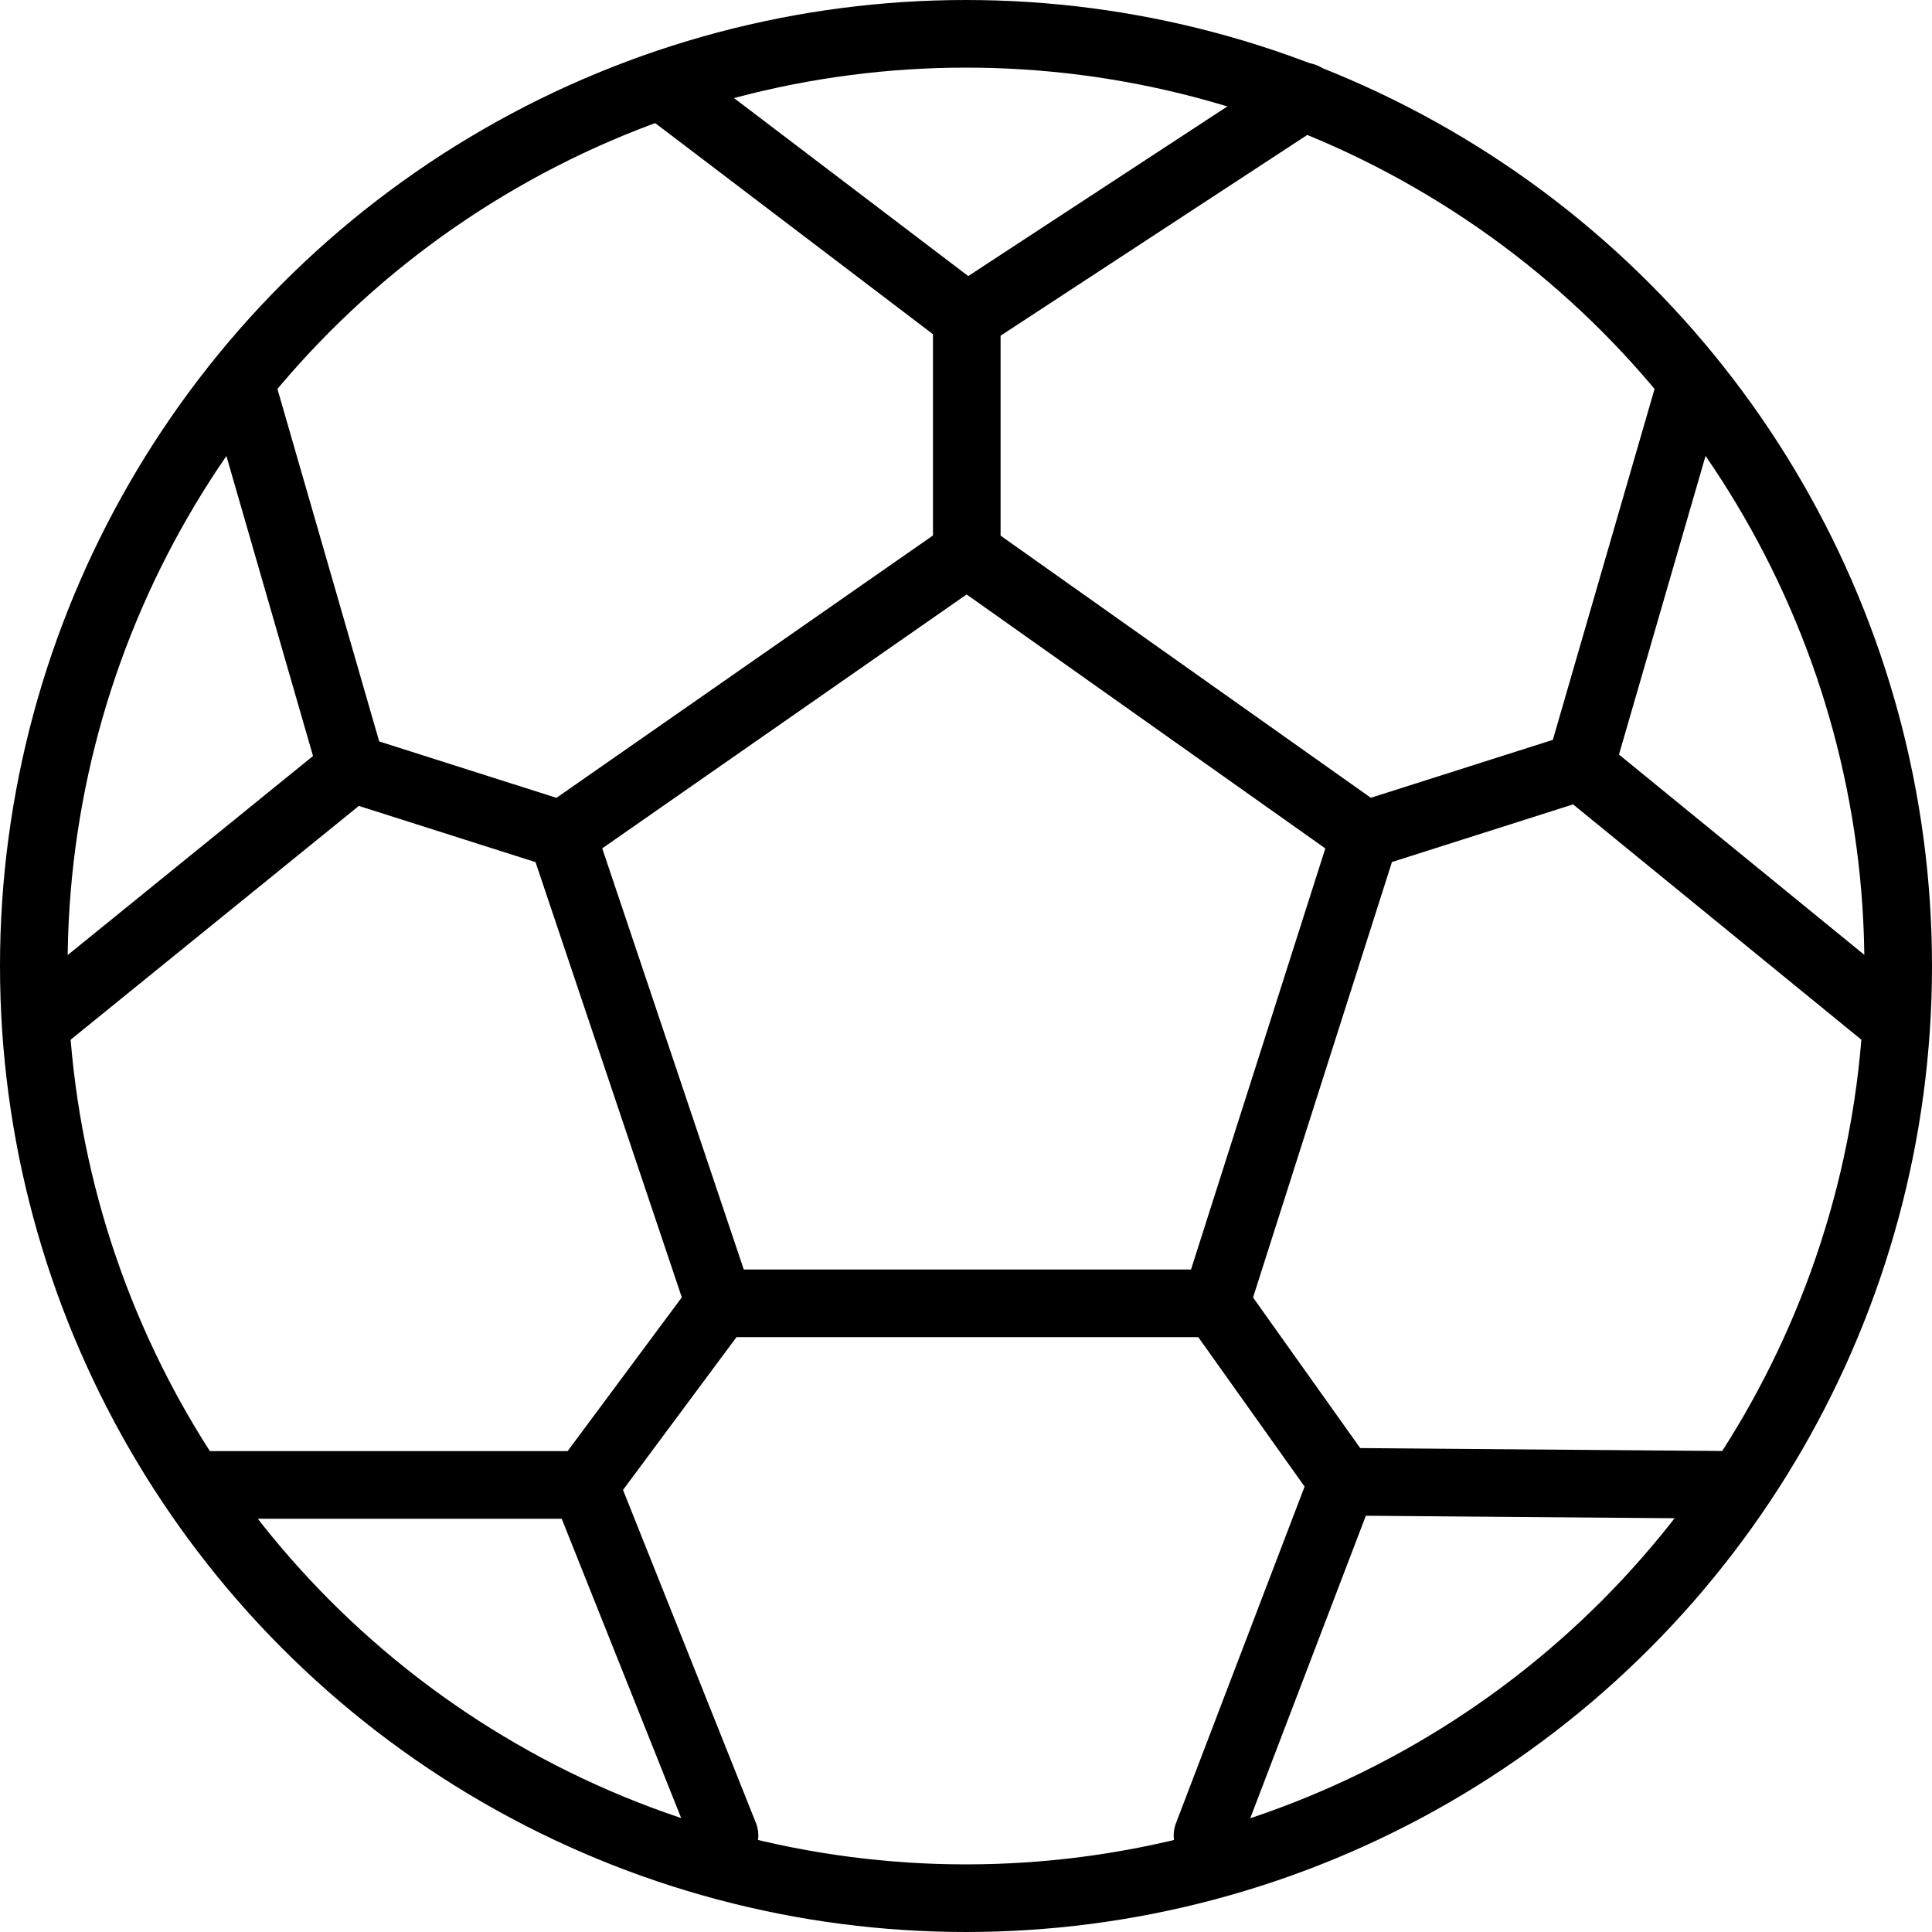
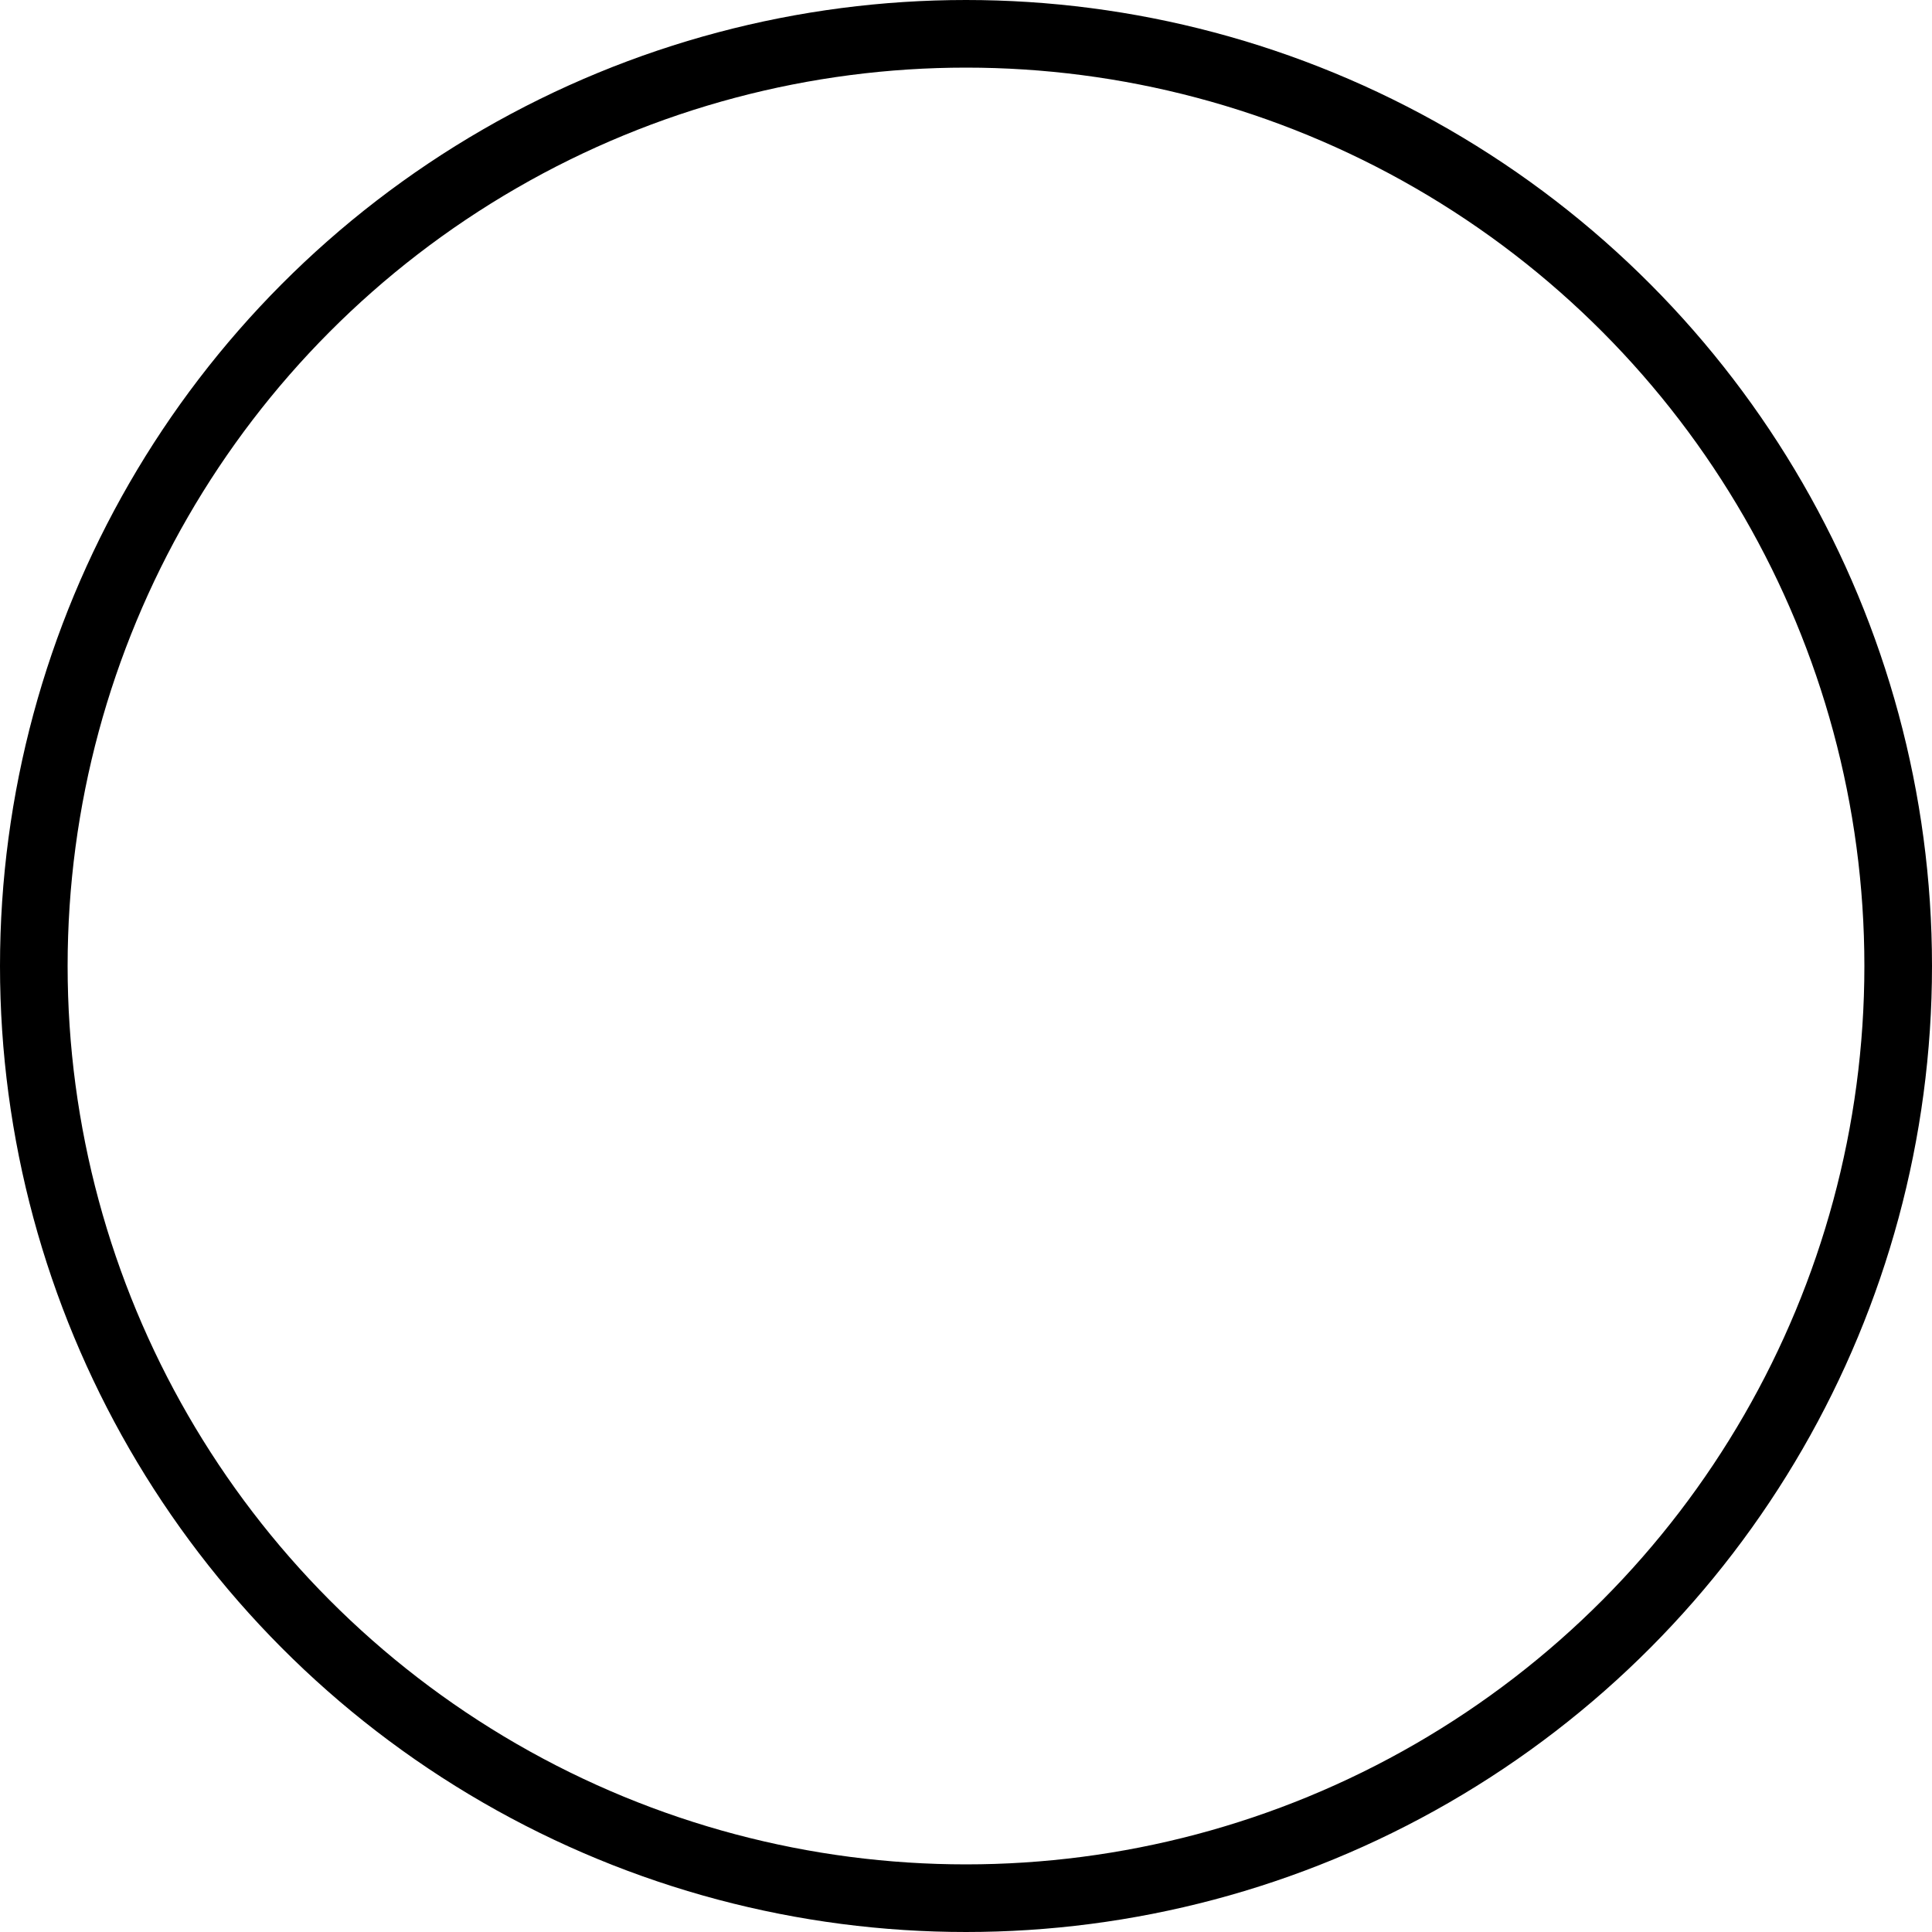
<svg xmlns="http://www.w3.org/2000/svg" width="20" height="20" viewBox="0 0 20 20" fill="none">
  <circle cx="10" cy="10" r="9.65" stroke="currentColor" stroke-width="0.7" />
-   <path d="M13.5 1L10.008 3.286M10.008 3.286L7 1M10.008 3.286V5.726M10.008 5.726L14.131 8.645M10.008 5.726L5.819 8.645M14.131 8.645L12.585 13.492M14.131 8.645L16.359 7.936M12.585 13.492H7.448M12.585 13.492L13.899 15.339M7.448 13.492L5.819 8.645M7.448 13.492L6.052 15.372M5.819 8.645L3.641 7.952M6.052 15.372H2M6.052 15.372L7.5 19M13.899 15.339L12.5 19M13.899 15.339L18 15.372M3.641 7.952L2.5 4M3.641 7.952L0.5 10.5M16.359 7.936L17.5 4M16.359 7.936L19.5 10.5" stroke="currentColor" stroke-width="0.7" stroke-linecap="round" />
</svg>